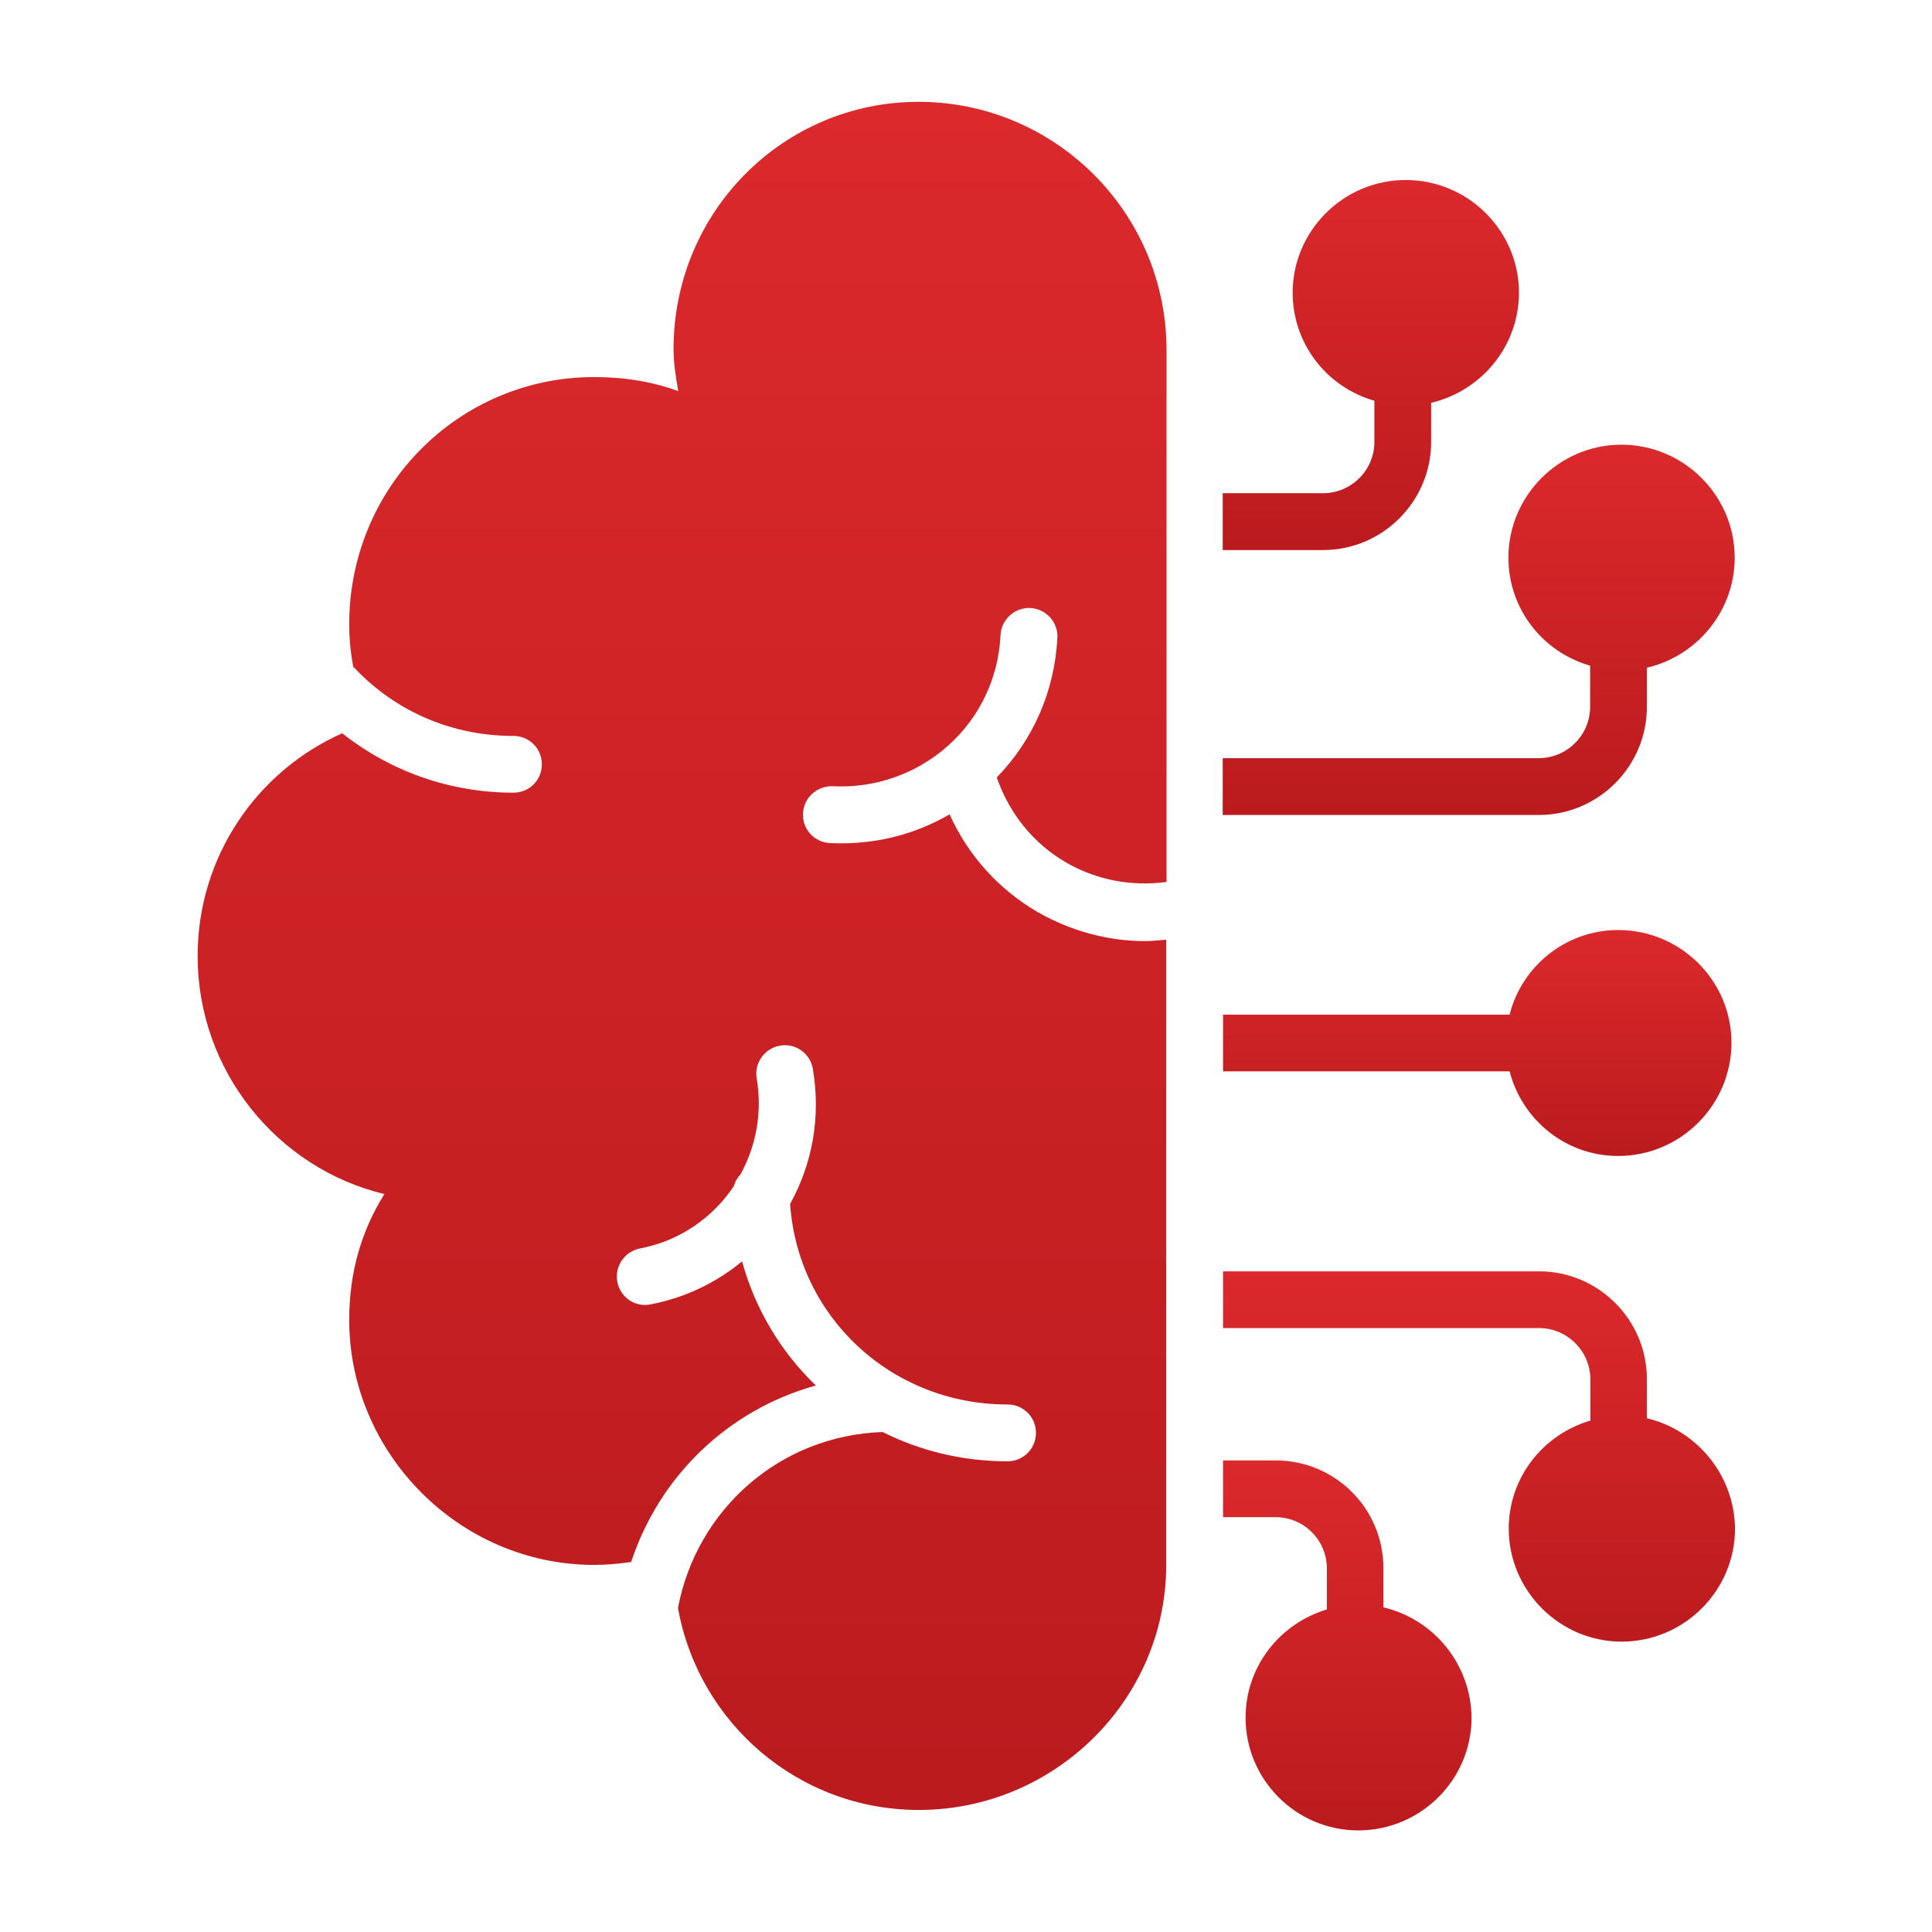
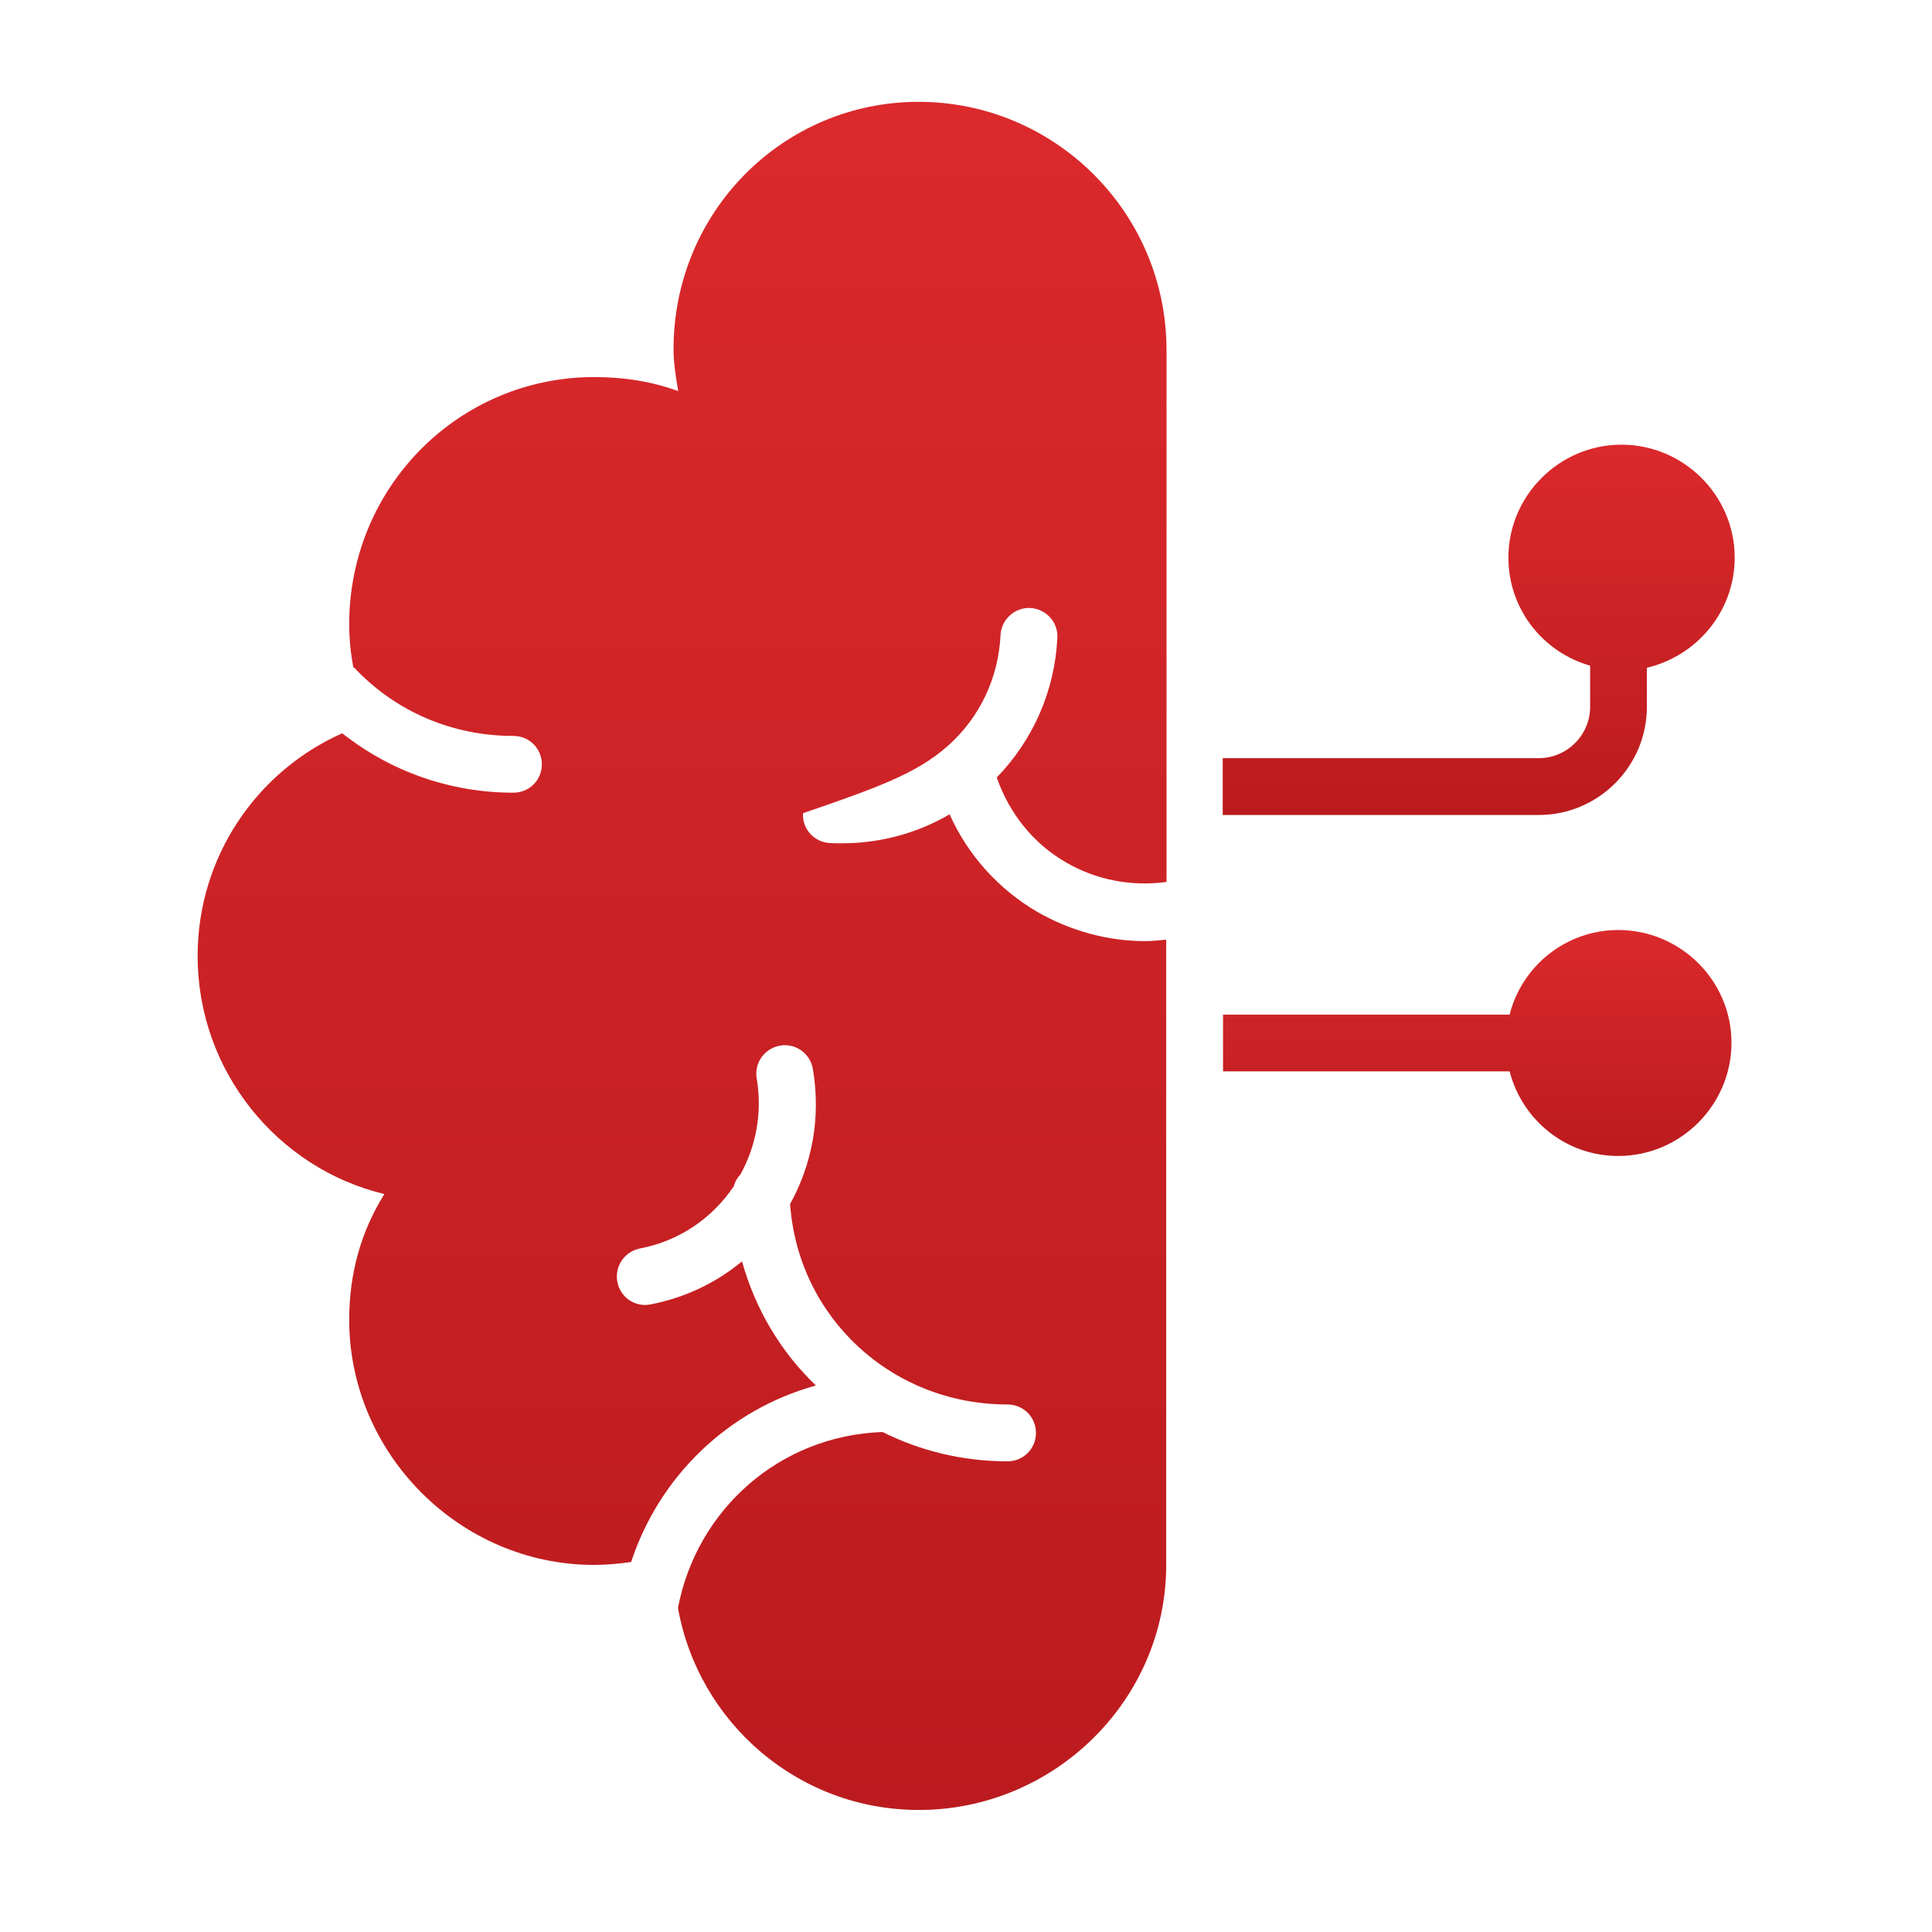
<svg xmlns="http://www.w3.org/2000/svg" width="24" height="24" viewBox="0 0 24 24" fill="none">
  <path d="M20.458 8.782V8.295C21.08 8.149 21.549 7.593 21.549 6.927C21.549 6.156 20.916 5.524 20.142 5.524C19.371 5.524 18.738 6.156 18.738 6.927C18.738 7.567 19.167 8.102 19.753 8.269V8.782C19.753 9.131 19.466 9.418 19.116 9.418H15.189V10.124H19.116C19.855 10.124 20.458 9.52 20.458 8.782Z" fill="url(#paint0_linear_14656_4520)" />
-   <path d="M17.778 5.491V5.004C18.4 4.858 18.869 4.302 18.869 3.636C18.869 2.865 18.236 2.236 17.462 2.236C16.691 2.236 16.058 2.865 16.058 3.636C16.058 4.276 16.487 4.811 17.073 4.978V5.491C17.073 5.84 16.786 6.127 16.436 6.127H15.189V6.833H16.436C17.175 6.833 17.778 6.229 17.778 5.491Z" fill="url(#paint1_linear_14656_4520)" />
-   <path d="M20.458 17.618V17.131C20.458 16.393 19.854 15.793 19.12 15.793H15.193V16.498H19.12C19.469 16.498 19.756 16.785 19.756 17.134V17.647C19.171 17.818 18.742 18.353 18.742 18.989C18.742 19.76 19.374 20.393 20.145 20.393C20.92 20.393 21.553 19.76 21.553 18.989C21.545 18.32 21.076 17.764 20.458 17.618Z" fill="url(#paint2_linear_14656_4520)" />
-   <path d="M17.185 19.967V19.48C17.185 18.738 16.585 18.142 15.847 18.142H15.193V18.847H15.847C16.196 18.847 16.483 19.131 16.483 19.484V19.993C15.902 20.167 15.473 20.698 15.473 21.338C15.473 22.109 16.102 22.738 16.873 22.738C17.647 22.738 18.28 22.109 18.28 21.338C18.273 20.669 17.807 20.113 17.185 19.967Z" fill="url(#paint3_linear_14656_4520)" />
  <path d="M20.102 14.36C20.876 14.36 21.509 13.727 21.509 12.953C21.509 12.182 20.876 11.553 20.102 11.553C19.454 11.553 18.905 12 18.753 12.604H15.193V13.309H18.753C18.909 13.913 19.451 14.36 20.102 14.36Z" fill="url(#paint4_linear_14656_4520)" />
-   <path d="M11.411 1.265C9.731 1.265 8.367 2.629 8.367 4.338C8.367 4.513 8.396 4.687 8.425 4.858C8.105 4.742 7.76 4.684 7.382 4.684C5.702 4.684 4.338 6.047 4.338 7.756C4.338 7.938 4.356 8.113 4.389 8.287C4.393 8.291 4.4 8.295 4.404 8.298C4.92 8.844 5.622 9.142 6.378 9.142C6.575 9.142 6.731 9.298 6.731 9.495C6.731 9.691 6.575 9.847 6.378 9.847C5.593 9.847 4.855 9.585 4.251 9.109C3.189 9.582 2.455 10.644 2.455 11.876C2.455 13.298 3.44 14.513 4.775 14.833C4.484 15.298 4.338 15.818 4.338 16.396C4.338 18.047 5.702 19.44 7.382 19.44C7.535 19.44 7.687 19.425 7.84 19.404C8.193 18.334 9.047 17.513 10.135 17.211C9.702 16.796 9.382 16.265 9.218 15.669C8.902 15.931 8.516 16.12 8.08 16.204C8.058 16.207 8.036 16.211 8.015 16.211C7.847 16.211 7.702 16.095 7.669 15.924C7.633 15.731 7.756 15.549 7.949 15.509C8.447 15.415 8.855 15.124 9.116 14.735C9.131 14.68 9.156 14.633 9.196 14.593C9.389 14.244 9.473 13.829 9.4 13.396C9.367 13.204 9.498 13.022 9.691 12.989C9.884 12.956 10.066 13.087 10.098 13.28C10.2 13.884 10.087 14.465 9.815 14.956C9.913 16.364 11.076 17.447 12.516 17.447C12.713 17.447 12.869 17.604 12.869 17.8C12.869 17.996 12.713 18.153 12.516 18.153C11.956 18.153 11.429 18.022 10.964 17.789C9.684 17.833 8.655 18.753 8.422 19.974C8.676 21.4 9.916 22.484 11.415 22.484C13.095 22.484 14.487 21.12 14.487 19.44V11.673C14.4 11.68 14.313 11.691 14.229 11.691C13.764 11.691 13.306 11.567 12.891 11.331C12.404 11.047 12.025 10.625 11.796 10.116C11.389 10.353 10.931 10.476 10.451 10.476C10.404 10.476 10.356 10.476 10.309 10.473C10.113 10.462 9.964 10.298 9.975 10.102C9.986 9.905 10.153 9.76 10.345 9.767C10.873 9.793 11.382 9.615 11.775 9.265C12.171 8.913 12.404 8.422 12.429 7.887C12.44 7.691 12.611 7.542 12.8 7.553C12.993 7.564 13.146 7.727 13.135 7.924C13.102 8.585 12.833 9.193 12.382 9.658C12.538 10.105 12.836 10.48 13.247 10.716C13.626 10.934 14.058 11.014 14.491 10.956V4.338C14.484 2.625 13.091 1.265 11.411 1.265Z" fill="url(#paint5_linear_14656_4520)" />
+   <path d="M11.411 1.265C9.731 1.265 8.367 2.629 8.367 4.338C8.367 4.513 8.396 4.687 8.425 4.858C8.105 4.742 7.76 4.684 7.382 4.684C5.702 4.684 4.338 6.047 4.338 7.756C4.338 7.938 4.356 8.113 4.389 8.287C4.393 8.291 4.4 8.295 4.404 8.298C4.92 8.844 5.622 9.142 6.378 9.142C6.575 9.142 6.731 9.298 6.731 9.495C6.731 9.691 6.575 9.847 6.378 9.847C5.593 9.847 4.855 9.585 4.251 9.109C3.189 9.582 2.455 10.644 2.455 11.876C2.455 13.298 3.44 14.513 4.775 14.833C4.484 15.298 4.338 15.818 4.338 16.396C4.338 18.047 5.702 19.44 7.382 19.44C7.535 19.44 7.687 19.425 7.84 19.404C8.193 18.334 9.047 17.513 10.135 17.211C9.702 16.796 9.382 16.265 9.218 15.669C8.902 15.931 8.516 16.12 8.08 16.204C8.058 16.207 8.036 16.211 8.015 16.211C7.847 16.211 7.702 16.095 7.669 15.924C7.633 15.731 7.756 15.549 7.949 15.509C8.447 15.415 8.855 15.124 9.116 14.735C9.131 14.68 9.156 14.633 9.196 14.593C9.389 14.244 9.473 13.829 9.4 13.396C9.367 13.204 9.498 13.022 9.691 12.989C9.884 12.956 10.066 13.087 10.098 13.28C10.2 13.884 10.087 14.465 9.815 14.956C9.913 16.364 11.076 17.447 12.516 17.447C12.713 17.447 12.869 17.604 12.869 17.8C12.869 17.996 12.713 18.153 12.516 18.153C11.956 18.153 11.429 18.022 10.964 17.789C9.684 17.833 8.655 18.753 8.422 19.974C8.676 21.4 9.916 22.484 11.415 22.484C13.095 22.484 14.487 21.12 14.487 19.44V11.673C14.4 11.68 14.313 11.691 14.229 11.691C13.764 11.691 13.306 11.567 12.891 11.331C12.404 11.047 12.025 10.625 11.796 10.116C11.389 10.353 10.931 10.476 10.451 10.476C10.404 10.476 10.356 10.476 10.309 10.473C10.113 10.462 9.964 10.298 9.975 10.102C10.873 9.793 11.382 9.615 11.775 9.265C12.171 8.913 12.404 8.422 12.429 7.887C12.44 7.691 12.611 7.542 12.8 7.553C12.993 7.564 13.146 7.727 13.135 7.924C13.102 8.585 12.833 9.193 12.382 9.658C12.538 10.105 12.836 10.48 13.247 10.716C13.626 10.934 14.058 11.014 14.491 10.956V4.338C14.484 2.625 13.091 1.265 11.411 1.265Z" fill="url(#paint5_linear_14656_4520)" />
  <defs>
    <linearGradient id="paint0_linear_14656_4520" x1="18.369" y1="5.524" x2="18.369" y2="10.124" gradientUnits="userSpaceOnUse">
      <stop stop-color="#DB292C" />
      <stop offset="1" stop-color="#BB1B1E" />
    </linearGradient>
    <linearGradient id="paint1_linear_14656_4520" x1="17.029" y1="2.236" x2="17.029" y2="6.833" gradientUnits="userSpaceOnUse">
      <stop stop-color="#DB292C" />
      <stop offset="1" stop-color="#BB1B1E" />
    </linearGradient>
    <linearGradient id="paint2_linear_14656_4520" x1="18.373" y1="15.793" x2="18.373" y2="20.393" gradientUnits="userSpaceOnUse">
      <stop stop-color="#DB292C" />
      <stop offset="1" stop-color="#BB1B1E" />
    </linearGradient>
    <linearGradient id="paint3_linear_14656_4520" x1="16.736" y1="18.142" x2="16.736" y2="22.738" gradientUnits="userSpaceOnUse">
      <stop stop-color="#DB292C" />
      <stop offset="1" stop-color="#BB1B1E" />
    </linearGradient>
    <linearGradient id="paint4_linear_14656_4520" x1="18.351" y1="11.553" x2="18.351" y2="14.36" gradientUnits="userSpaceOnUse">
      <stop stop-color="#DB292C" />
      <stop offset="1" stop-color="#BB1B1E" />
    </linearGradient>
    <linearGradient id="paint5_linear_14656_4520" x1="8.473" y1="1.265" x2="8.473" y2="22.484" gradientUnits="userSpaceOnUse">
      <stop stop-color="#DB292C" />
      <stop offset="1" stop-color="#BB1B1E" />
    </linearGradient>
  </defs>
</svg>